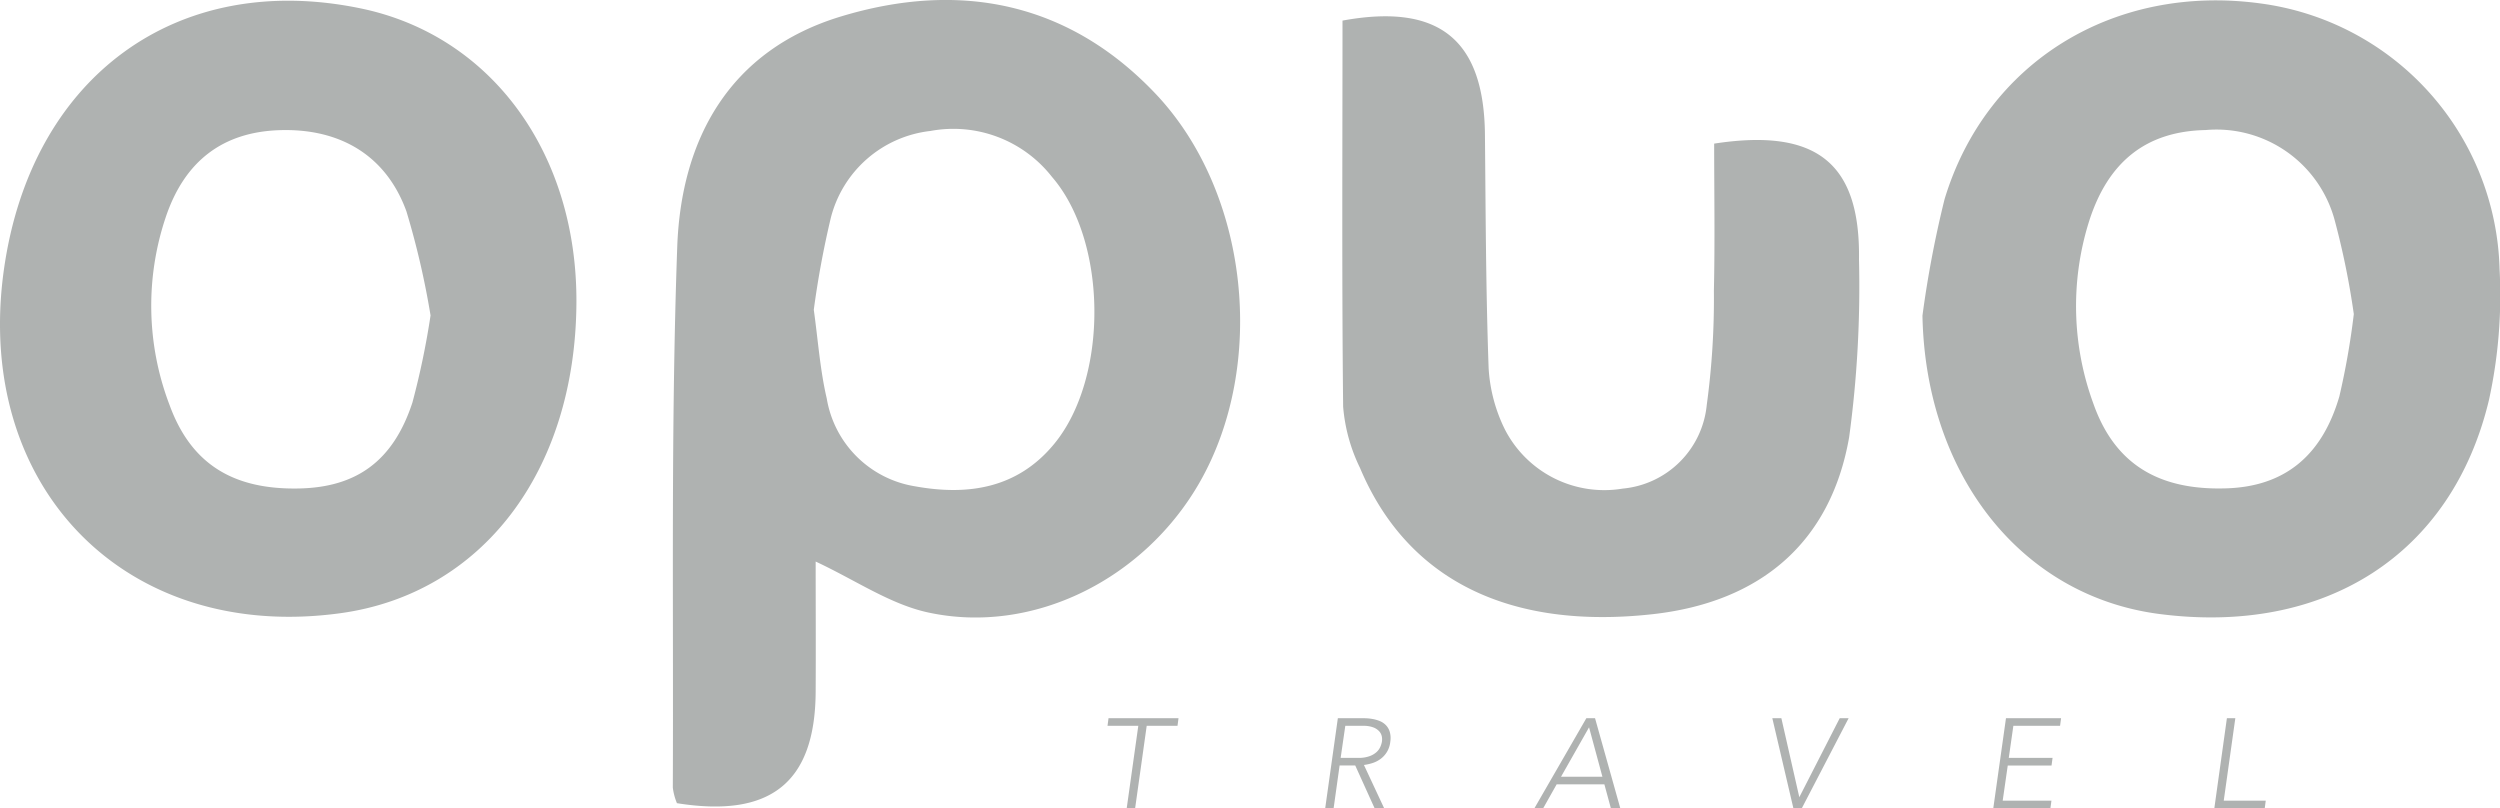
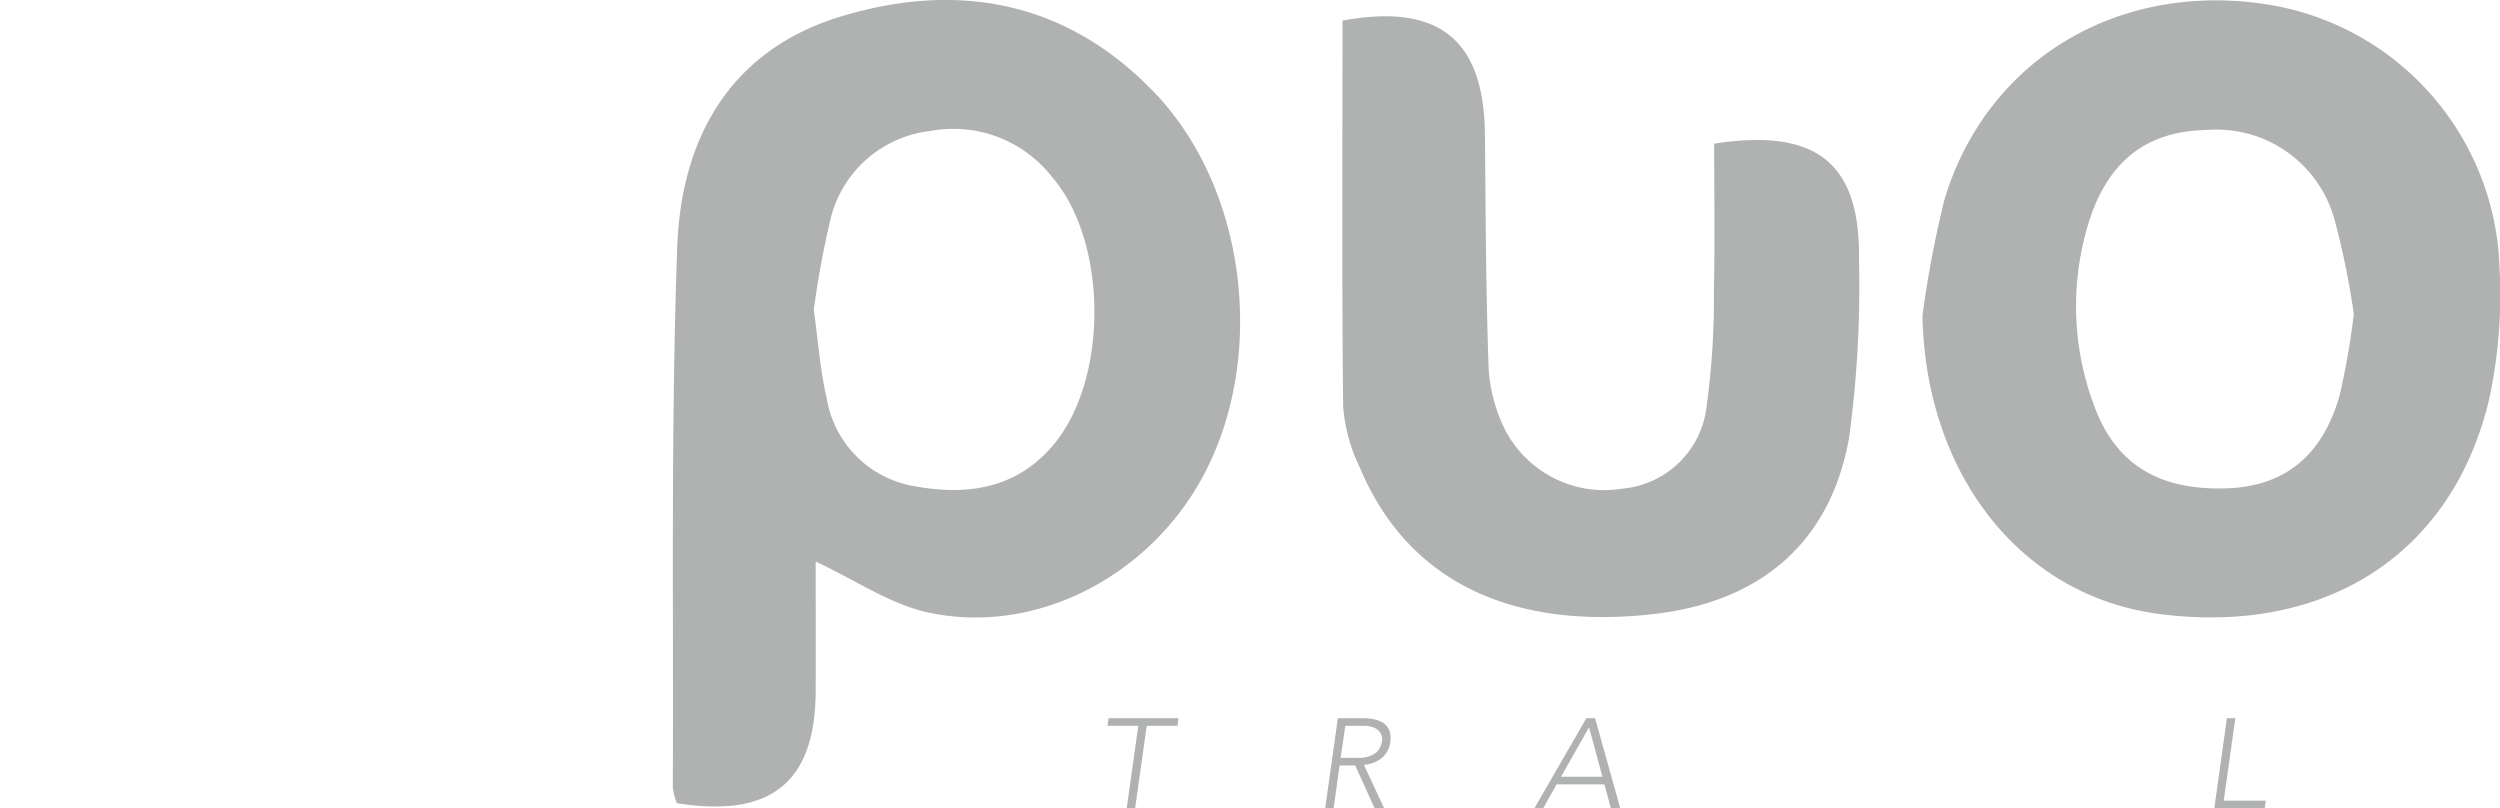
<svg xmlns="http://www.w3.org/2000/svg" width="148.447" height="47.994" viewBox="0 0 148.447 47.994">
  <g id="Group_6" data-name="Group 6" transform="translate(-2718.403 -2407.35)">
    <g id="Group_66" data-name="Group 66">
      <path id="Path_273" data-name="Path 273" d="M2766.836,2440.694c0,2.441.016,5.1,0,7.756-.038,5.364-2.67,7.486-8.237,6.592a3.545,3.545,0,0,1-.245-.925c.048-10.7-.12-21.409.262-32.1.229-6.408,3.1-11.686,9.731-13.692,7.007-2.12,13.481-.874,18.66,4.579,5.569,5.864,6.634,16.129,2.608,23.125-3.288,5.715-9.863,9.031-16.084,7.692C2771.264,2443.235,2769.207,2441.8,2766.836,2440.694Zm-.111-14.951c.251,1.79.371,3.563.77,5.271a6.337,6.337,0,0,0,5.228,5.21c3.148.573,6.1.137,8.285-2.526,3.221-3.922,3.167-12.015-.138-15.842a7.435,7.435,0,0,0-7.222-2.729,6.9,6.9,0,0,0-5.918,5.184A55.207,55.207,0,0,0,2766.725,2425.743Z" fill="#afb2b1" />
-       <path id="Path_274" data-name="Path 274" d="M2752.63,2425.382c-.077,9.97-5.612,17.227-14.02,18.38-12.757,1.749-21.8-7.5-19.972-20.424,1.622-11.449,10.288-17.77,21.226-15.48C2747.6,2409.479,2752.7,2416.474,2752.63,2425.382Zm-8.661.7a48.613,48.613,0,0,0-1.435-6.188c-1.212-3.333-3.963-4.939-7.554-4.814-3.316.115-5.609,1.8-6.74,5.179a16.509,16.509,0,0,0,.235,11.15c1.276,3.489,3.765,5.027,7.69,4.946,3.412-.071,5.59-1.635,6.726-5.1A47.061,47.061,0,0,0,2743.969,2426.078Z" fill="#afb2b1" />
      <path id="Path_275" data-name="Path 275" d="M2832.556,2426.093a63.517,63.517,0,0,1,1.314-6.918c2.468-8.158,10.076-12.8,18.755-11.621a16.351,16.351,0,0,1,14.2,15.776,29.122,29.122,0,0,1-.631,7.774c-2.2,9.2-9.758,13.989-19.6,12.7C2838.372,2442.722,2832.741,2435.5,2832.556,2426.093Zm25.613-.093a46.55,46.55,0,0,0-1.127-5.542,7.268,7.268,0,0,0-7.67-5.386c-3.51.071-5.83,1.857-6.964,5.554a16.8,16.8,0,0,0,.293,10.679c1.259,3.587,3.86,5.168,7.881,5.043,3.414-.1,5.683-1.868,6.729-5.459A44.81,44.81,0,0,0,2858.169,2426Z" fill="#afb2b1" />
      <path id="Path_276" data-name="Path 276" d="M2798.119,2408.573c5.716-1.048,8.4,1.112,8.458,6.756.044,4.634.054,9.27.22,13.9a9.415,9.415,0,0,0,.964,3.619,6.633,6.633,0,0,0,7,3.514,5.524,5.524,0,0,0,4.987-4.965,46.754,46.754,0,0,0,.424-6.785c.066-2.927.016-5.856.016-8.734,6.09-.939,8.681,1.158,8.6,6.875a66.457,66.457,0,0,1-.586,10.565c-1.1,6.263-5.275,9.786-11.654,10.5-8.546.952-14.6-2.048-17.391-8.687a10.154,10.154,0,0,1-1-3.631C2798.075,2423.855,2798.119,2416.213,2798.119,2408.573Z" fill="#afb2b1" />
    </g>
    <g id="Group_67" data-name="Group 67">
      <path id="Path_277" data-name="Path 277" d="M2785.994,2450.447h-1.828l.06-.453h4.156l-.06.453h-1.829l-.688,4.9h-.5Z" fill="#afb2b1" />
      <path id="Path_278" data-name="Path 278" d="M2797.843,2449.994h1.405q.107,0,.288.007a2.734,2.734,0,0,1,.389.046,2.093,2.093,0,0,1,.412.12,1.078,1.078,0,0,1,.359.242.983.983,0,0,1,.23.4,1.361,1.361,0,0,1,.03.589,1.43,1.43,0,0,1-.608,1.039,1.664,1.664,0,0,1-.476.231,3.174,3.174,0,0,1-.48.106l1.2,2.569h-.567l-1.149-2.539h-.929l-.355,2.539h-.5Zm.166,2.358h1.058a1.855,1.855,0,0,0,.654-.1,1.251,1.251,0,0,0,.415-.241.919.919,0,0,0,.227-.31,1.315,1.315,0,0,0,.095-.3.941.941,0,0,0,0-.3.654.654,0,0,0-.144-.31.892.892,0,0,0-.347-.242,1.636,1.636,0,0,0-.624-.1h-1.058Z" fill="#afb2b1" />
      <path id="Path_279" data-name="Path 279" d="M2812.6,2449.994h.514l1.5,5.35h-.559l-.386-1.421h-2.834l-.8,1.421h-.521Zm.159.544-1.663,2.932h2.456Z" fill="#afb2b1" />
-       <path id="Path_280" data-name="Path 280" d="M2823.641,2449.994h.537l1.066,4.693,2.4-4.693h.529l-2.781,5.35h-.5Z" fill="#afb2b1" />
-       <path id="Path_281" data-name="Path 281" d="M2837.516,2449.994h3.272l-.06.453h-2.774l-.272,1.905h2.6l-.061.453h-2.6l-.3,2.086h2.894l-.06.453h-3.393Z" fill="#afb2b1" />
      <path id="Path_282" data-name="Path 282" d="M2850.634,2449.994h.5l-.688,4.9h2.494l-.06.453h-2.993Z" fill="#afb2b1" />
    </g>
  </g>
</svg>